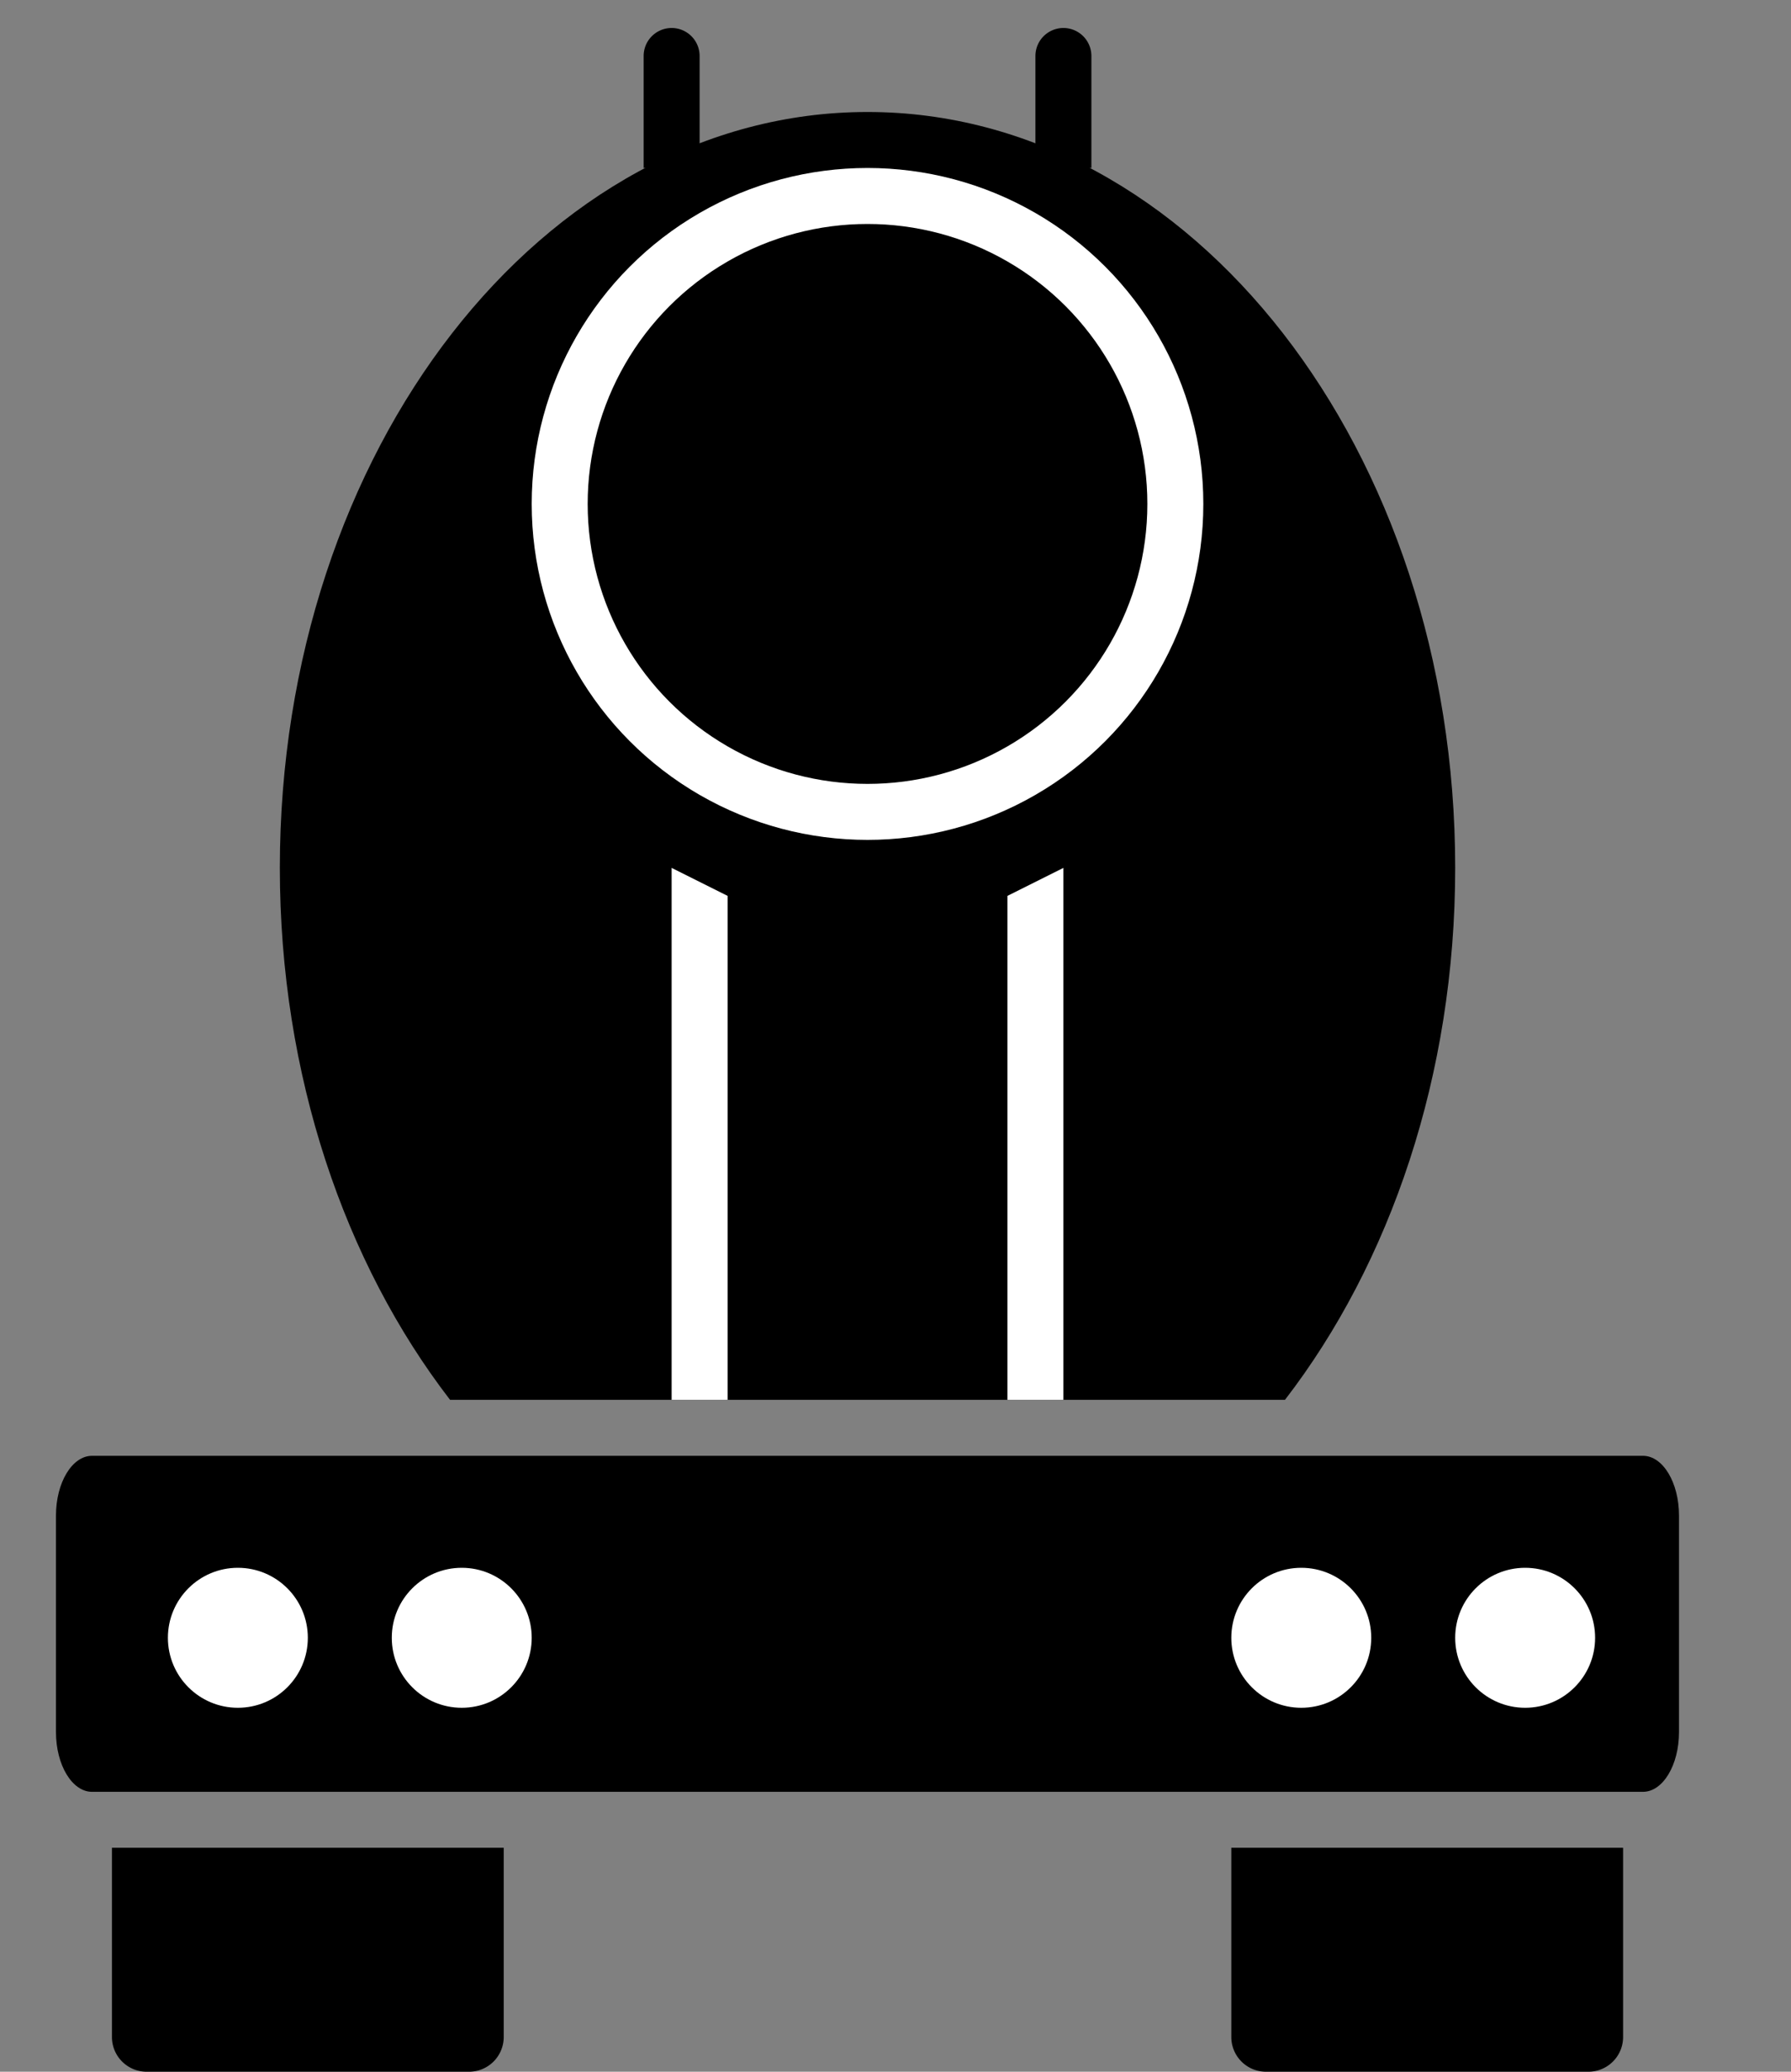
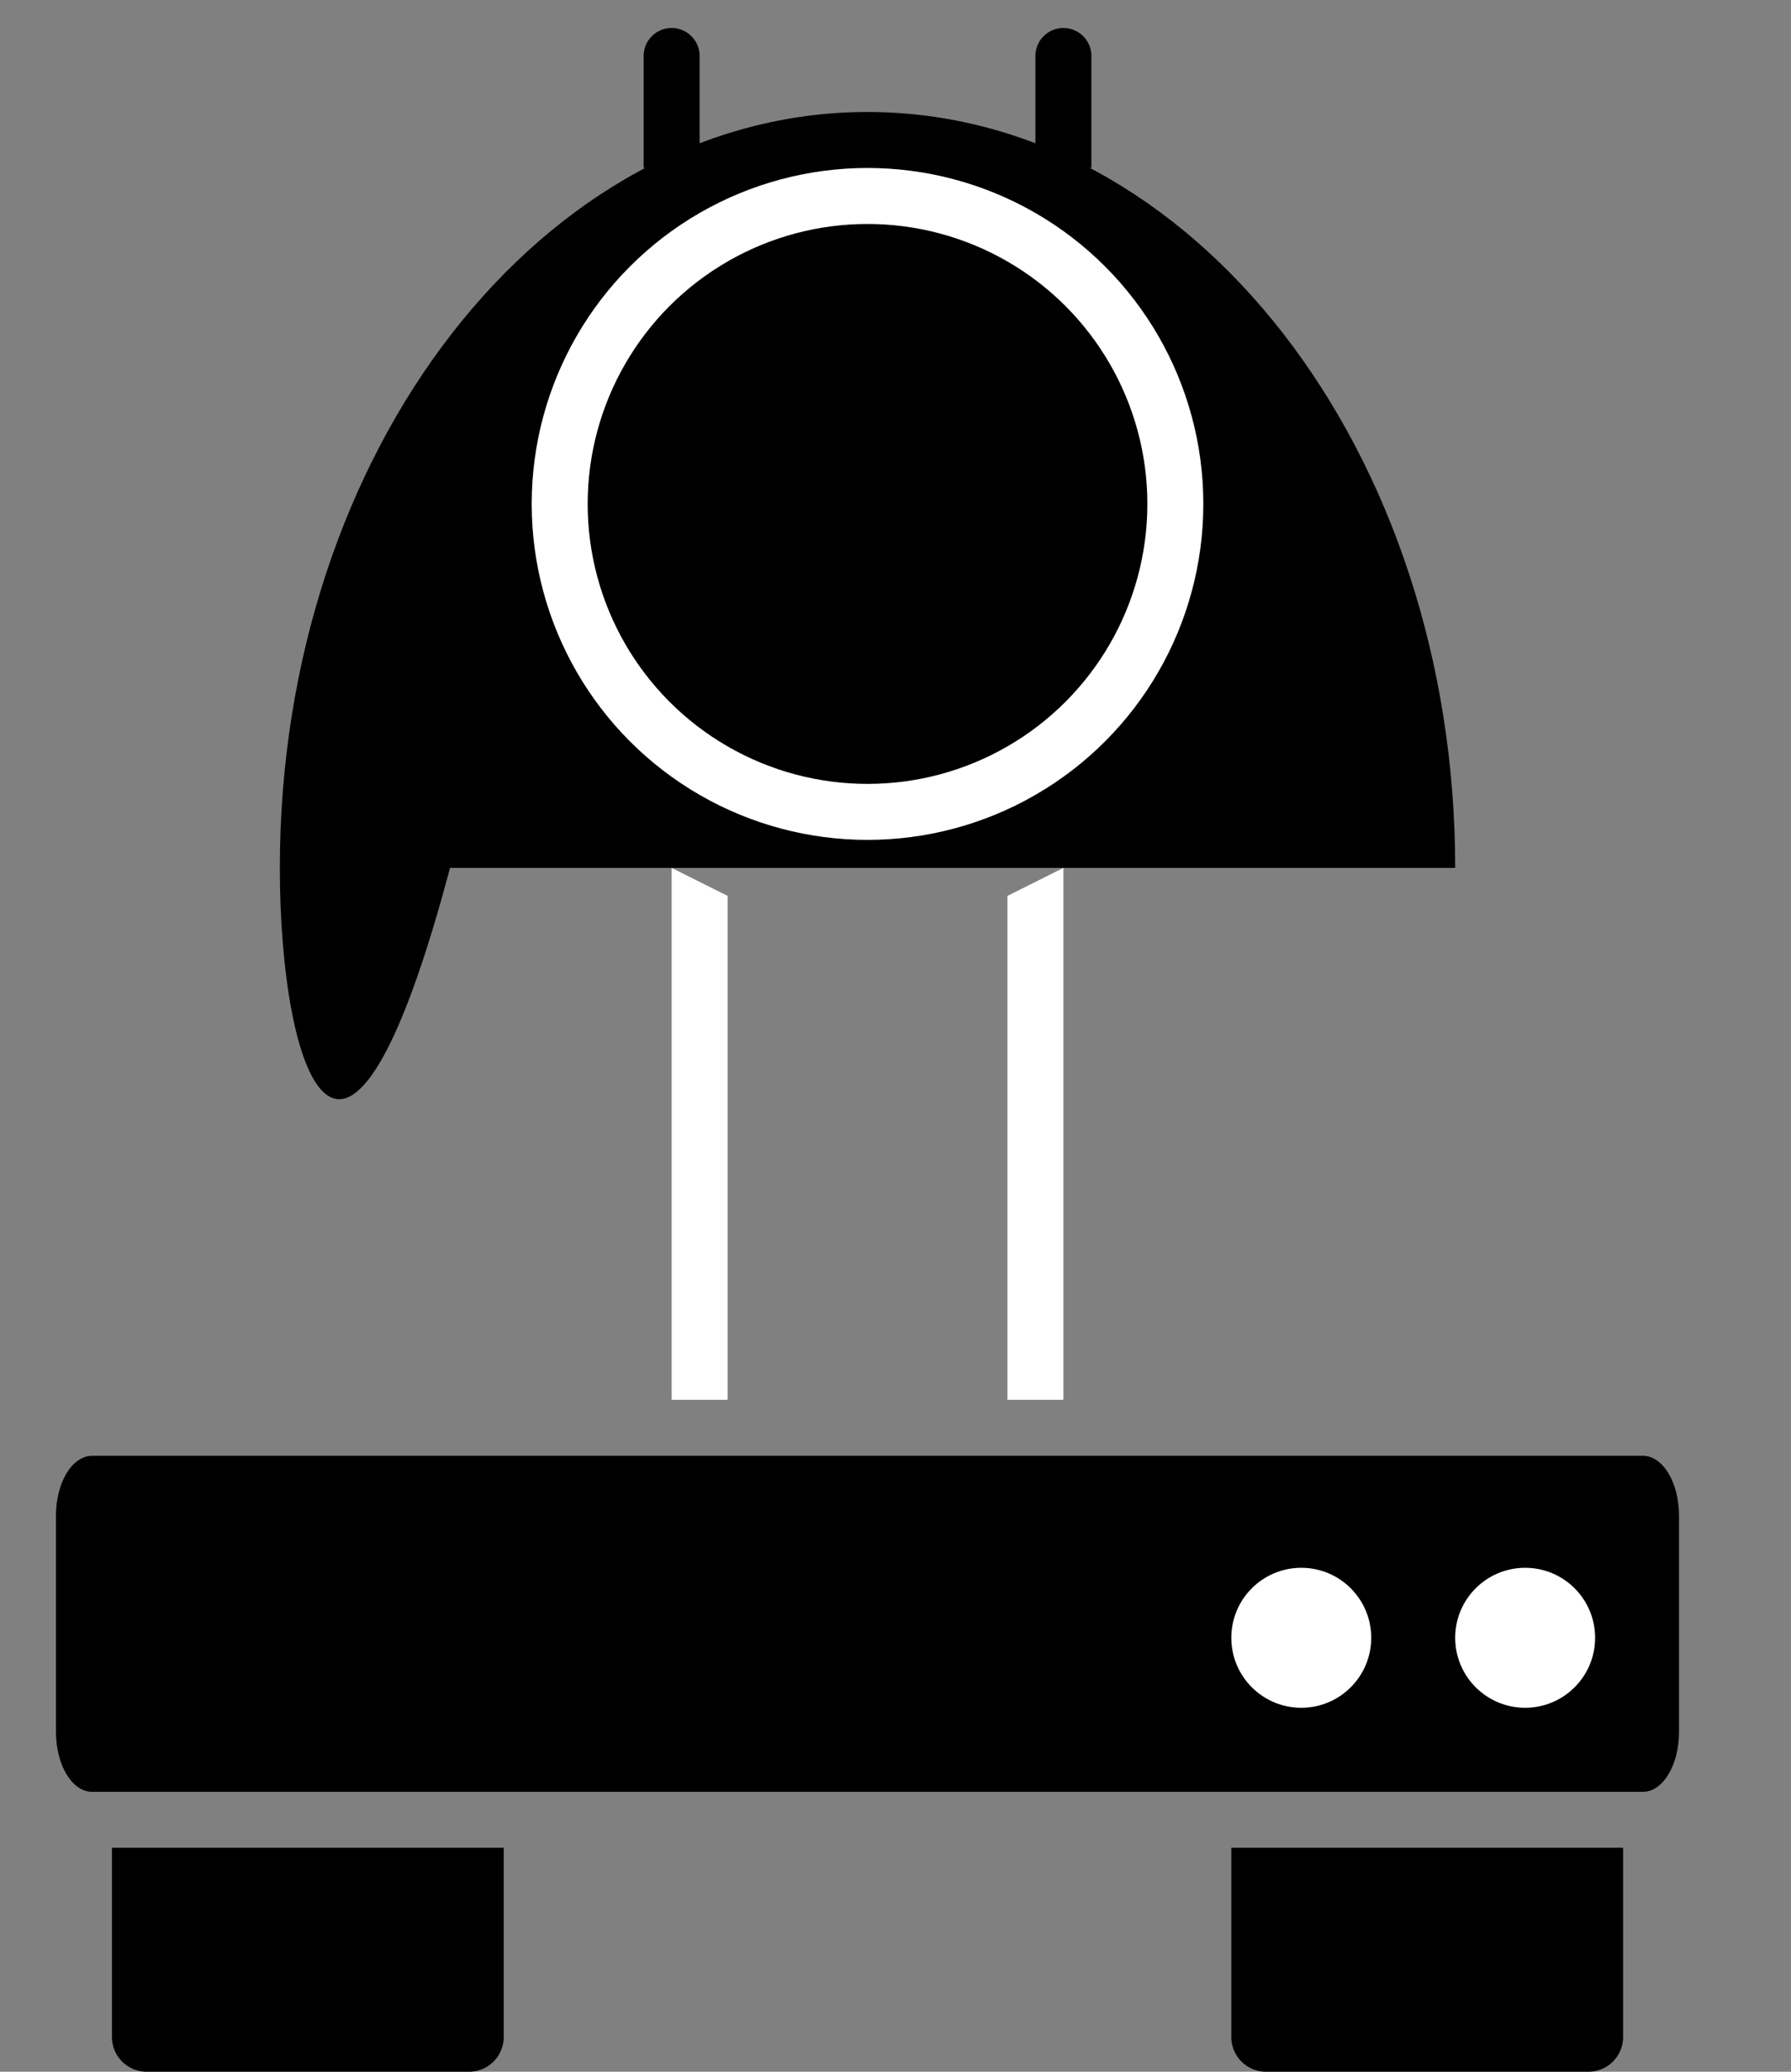
<svg xmlns="http://www.w3.org/2000/svg" width="32" height="37" fill="none">
  <rect width="100%" height="100%" fill="#808080" stroke="none" />
  <g fill="#000">
    <path d="M29.356 26H1.644C1.289 26 1 26.478 1 27.067v3.867c0 .589.289 1.067.644 1.067h27.711c.356 0 .644-.478.644-1.067v-3.867c0-.589-.288-1.067-.644-1.067z" />
    <path d="M2 33h7v3.378a.62.62 0 0 1-.622.622H2.622A.62.62 0 0 1 2 36.378V33zm20 0h7v3.378a.62.62 0 0 1-.622.622h-5.756a.62.62 0 0 1-.622-.622V33z" fill-rule="evenodd" />
  </g>
  <g fill="#fff">
-     <circle cx="4.25" cy="29.25" r="1.25" />
    <circle cx="23.25" cy="29.25" r="1.25" />
-     <circle cx="8.25" cy="29.25" r="1.25" />
    <circle cx="27.25" cy="29.25" r="1.25" />
  </g>
-   <path d="M15.5 2C21.299 2 26 8.044 26 15.5c0 3.705-1.162 7.061-3.041 9.5H8.041C6.162 22.561 5 19.205 5 15.5 5 8.044 9.701 2 15.5 2z" fill="#000" />
+   <path d="M15.5 2C21.299 2 26 8.044 26 15.5H8.041C6.162 22.561 5 19.205 5 15.5 5 8.044 9.701 2 15.5 2z" fill="#000" />
  <circle cx="15.5" cy="9" r="5.5" stroke="#fff" />
  <path d="M12.5 1a.5.5 0 1 0-1 0h1zM12 3h.5V1H12h-.5v2h.5zm7.5-2a.5.5 0 1 0-1 0h1zM19 3h.5V1H19h-.5v2h.5z" fill="#000" />
  <path d="M13 16l-1-.5V25h1v-9zm5 0l1-.5V25h-1v-9z" fill="#fff" />
</svg>